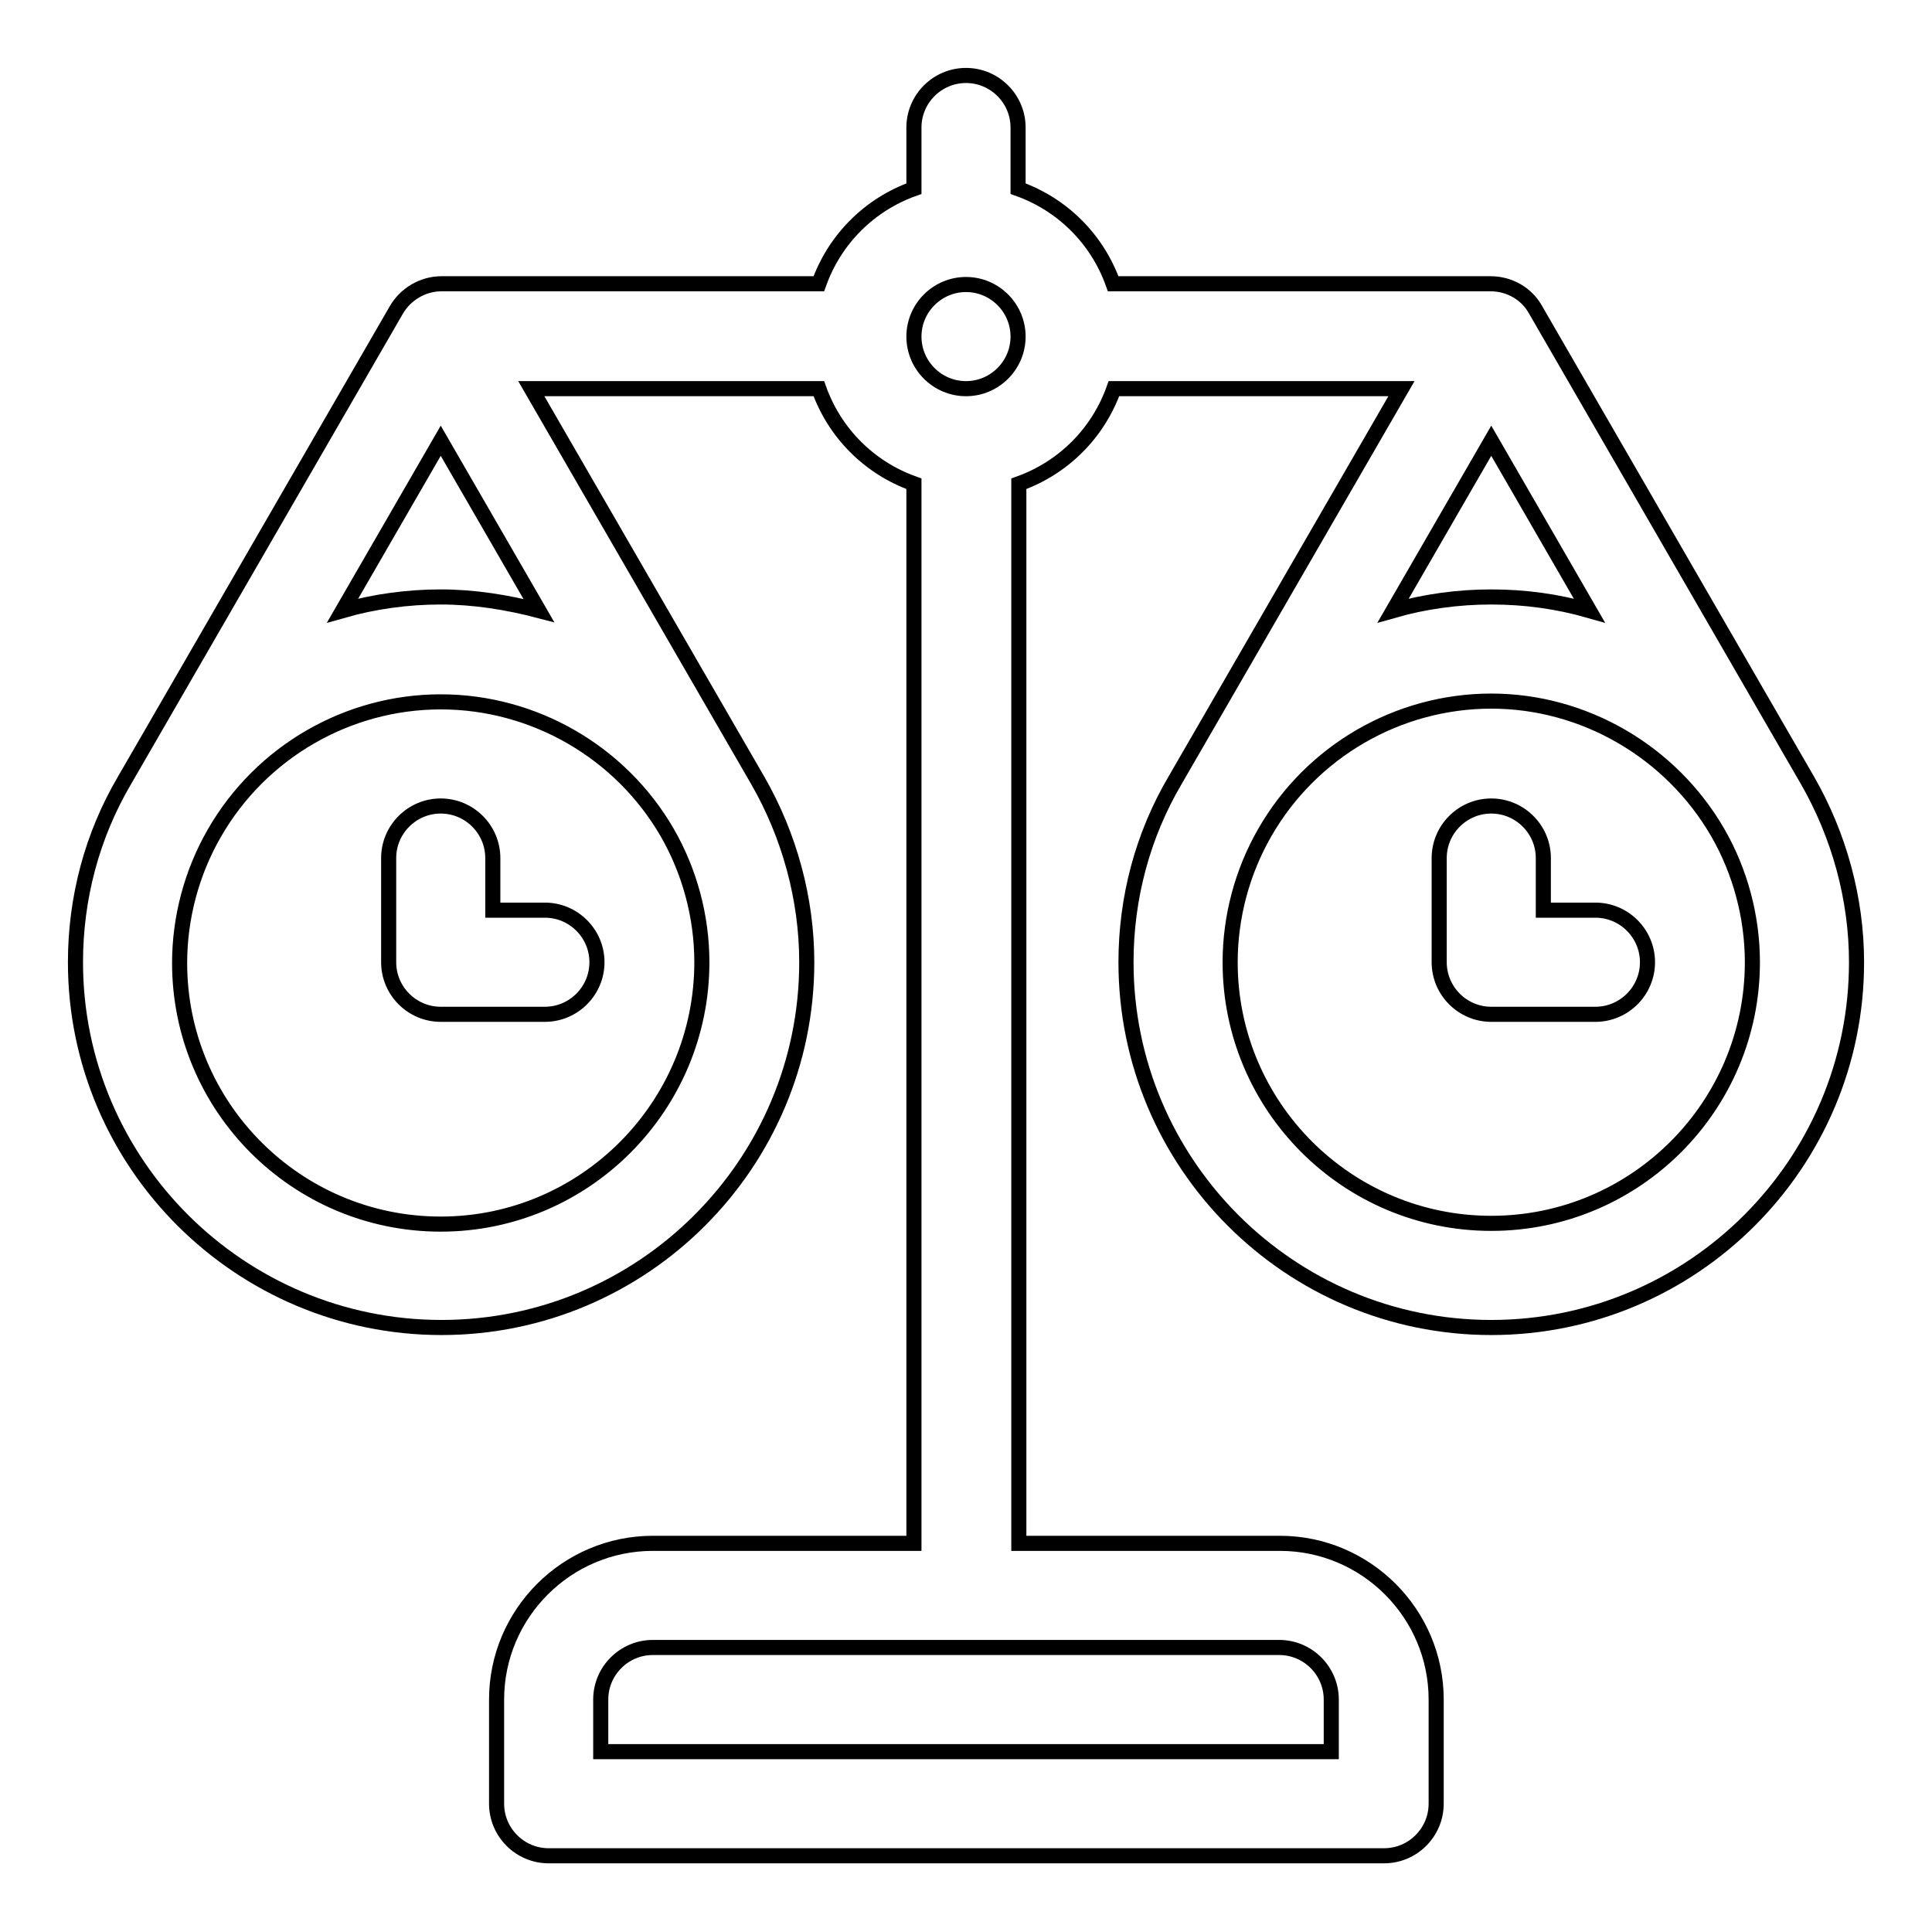
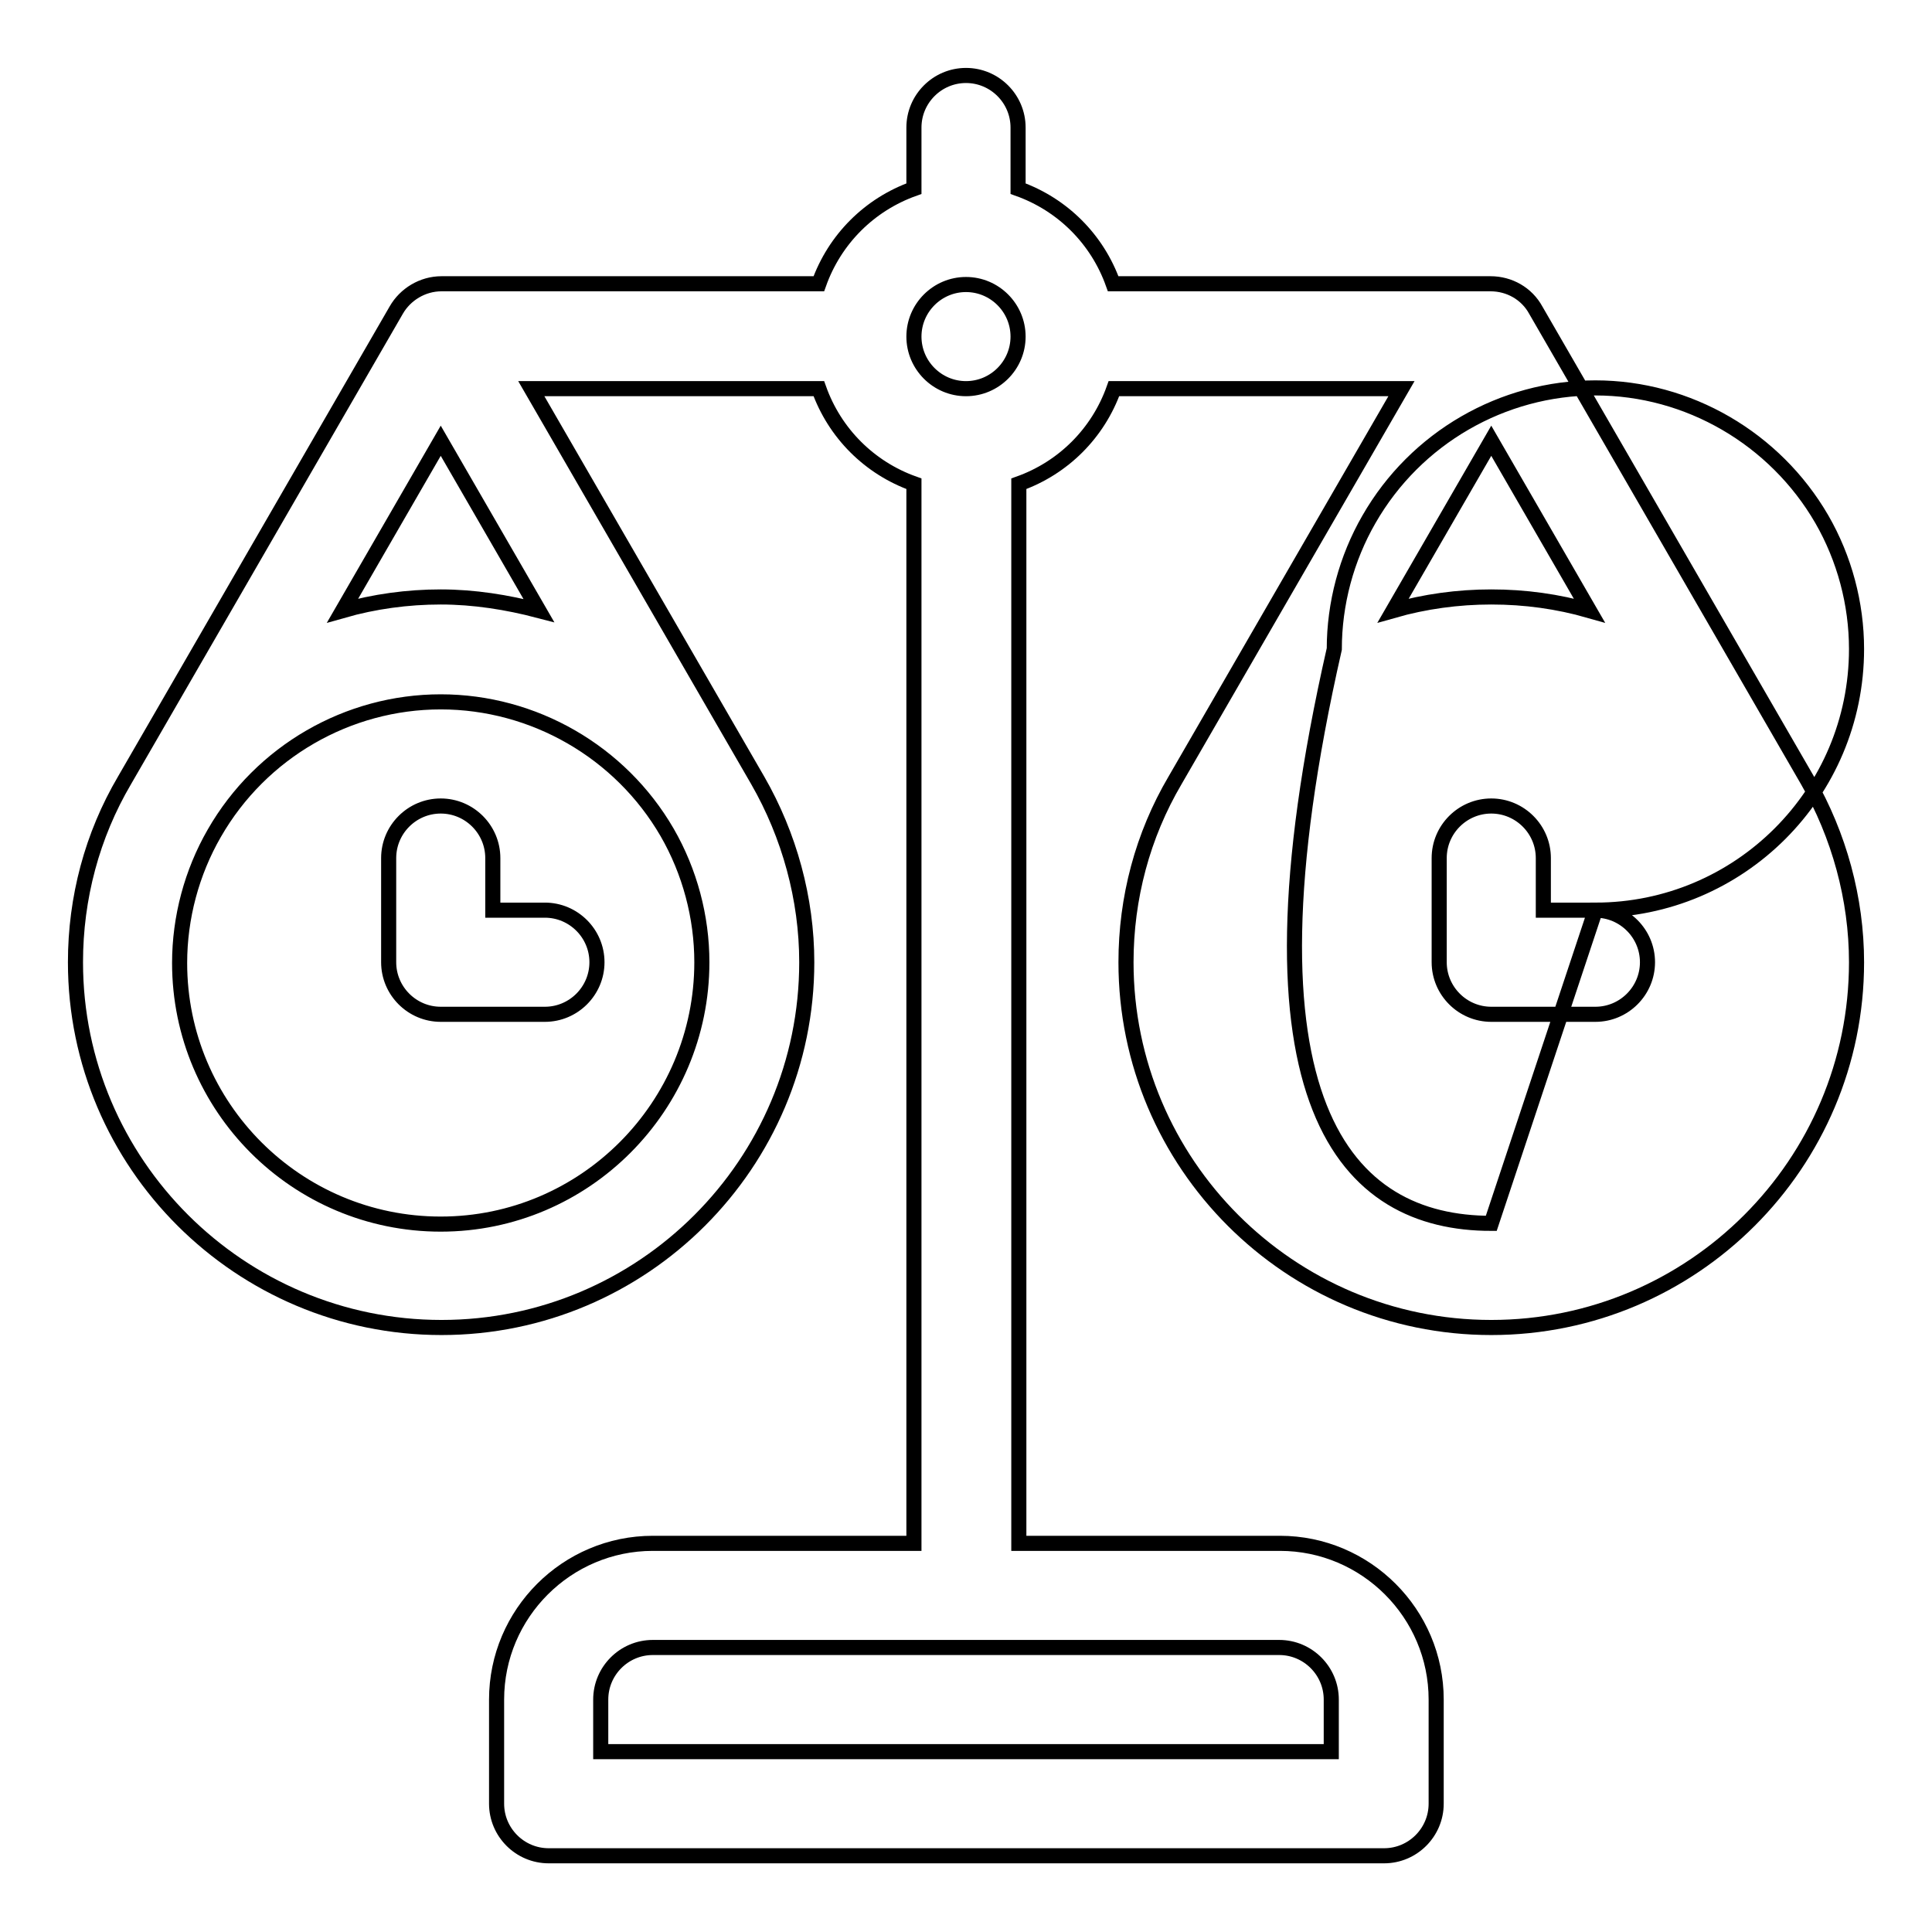
<svg xmlns="http://www.w3.org/2000/svg" version="1.1" x="0px" y="0px" viewBox="0 0 256 256" enable-background="new 0 0 256 256" xml:space="preserve">
  <g>
-     <path stroke-width="2" fill-opacity="0" stroke="#000000" d="M239.5,103.4c4.2,7.3,6.5,15.7,6.5,24.1c0,26.7-21.7,48.4-48.4,48.4s-48.4-21.7-48.4-48.4 c0-8.5,2.2-16.8,6.5-24.1l30-51.9h-38.1c-2.1,5.9-6.7,10.5-12.6,12.6v140.4h34.6c11.4,0,20.7,9.3,20.7,20.7v13.8 c0,3.8-3.1,6.9-6.9,6.9H72.7c-3.8,0-6.9-3.1-6.9-6.9v-13.8c0-11.4,9.3-20.7,20.7-20.7h34.6V64.1c-5.9-2.1-10.5-6.7-12.6-12.6H70.4 l30,51.9c4.2,7.3,6.5,15.7,6.5,24.1c0,26.7-21.7,48.4-48.4,48.4S10,154.2,10,127.5c0-8.5,2.2-16.8,6.5-24.1l36-62.3 c1.2-2.1,3.5-3.5,6-3.5h50c2.1-5.9,6.7-10.5,12.6-12.6v-8.1c0-3.8,3.1-6.9,6.9-6.9c3.8,0,6.9,3.1,6.9,6.9V25 c5.9,2.1,10.5,6.7,12.6,12.6h50c2.5,0,4.8,1.3,6,3.5L239.5,103.4C239.5,103.4,239.5,103.4,239.5,103.4z M72.2,120.6 c3.8,0,6.9,3.1,6.9,6.9c0,3.8-3.1,6.9-6.9,6.9H58.4c-3.8,0-6.9-3.1-6.9-6.9l0,0v-13.8c0-3.8,3.1-6.9,6.9-6.9s6.9,3.1,6.9,6.9v6.9 H72.2z M88.4,110.3C82.2,99.6,70.7,93,58.4,93s-23.8,6.6-30,17.4c-3,5.2-4.6,11.2-4.6,17.2c0,19.1,15.5,34.6,34.6,34.6 S93,146.6,93,127.5C93,121.5,91.4,115.5,88.4,110.3z M71.4,80.9l-13-22.5l-13,22.5c4.2-1.2,8.6-1.8,13-1.8 C62.8,79.1,67.2,79.8,71.4,80.9z M121.1,44.6c0,3.8,3.1,6.9,6.9,6.9c3.8,0,6.9-3.1,6.9-6.9c0-3.8-3.1-6.9-6.9-6.9 C124.2,37.7,121.1,40.8,121.1,44.6z M169.5,218.3h-83c-3.8,0-6.9,3.1-6.9,6.9v6.9h96.8v-6.9C176.4,221.4,173.3,218.3,169.5,218.3z  M197.6,58.4l-13,22.5c4.2-1.2,8.6-1.8,13-1.8c4.5,0,8.8,0.6,13,1.8L197.6,58.4z M211.4,120.6c3.8,0,6.9,3.1,6.9,6.9 c0,3.8-3.1,6.9-6.9,6.9h-13.8c-3.8,0-6.9-3.1-6.9-6.9l0,0v-13.8c0-3.8,3.1-6.9,6.9-6.9s6.9,3.1,6.9,6.9v6.9H211.4z M197.6,162.1 c19.1,0,34.6-15.5,34.6-34.6c0-6-1.6-12-4.6-17.2c-6.2-10.7-17.7-17.4-30-17.4s-23.8,6.6-30,17.4c-3,5.2-4.6,11.2-4.6,17.2 C163,146.6,178.5,162.1,197.6,162.1z" />
+     <path stroke-width="2" fill-opacity="0" stroke="#000000" d="M239.5,103.4c4.2,7.3,6.5,15.7,6.5,24.1c0,26.7-21.7,48.4-48.4,48.4s-48.4-21.7-48.4-48.4 c0-8.5,2.2-16.8,6.5-24.1l30-51.9h-38.1c-2.1,5.9-6.7,10.5-12.6,12.6v140.4h34.6c11.4,0,20.7,9.3,20.7,20.7v13.8 c0,3.8-3.1,6.9-6.9,6.9H72.7c-3.8,0-6.9-3.1-6.9-6.9v-13.8c0-11.4,9.3-20.7,20.7-20.7h34.6V64.1c-5.9-2.1-10.5-6.7-12.6-12.6H70.4 l30,51.9c4.2,7.3,6.5,15.7,6.5,24.1c0,26.7-21.7,48.4-48.4,48.4S10,154.2,10,127.5c0-8.5,2.2-16.8,6.5-24.1l36-62.3 c1.2-2.1,3.5-3.5,6-3.5h50c2.1-5.9,6.7-10.5,12.6-12.6v-8.1c0-3.8,3.1-6.9,6.9-6.9c3.8,0,6.9,3.1,6.9,6.9V25 c5.9,2.1,10.5,6.7,12.6,12.6h50c2.5,0,4.8,1.3,6,3.5L239.5,103.4C239.5,103.4,239.5,103.4,239.5,103.4z M72.2,120.6 c3.8,0,6.9,3.1,6.9,6.9c0,3.8-3.1,6.9-6.9,6.9H58.4c-3.8,0-6.9-3.1-6.9-6.9l0,0v-13.8c0-3.8,3.1-6.9,6.9-6.9s6.9,3.1,6.9,6.9v6.9 H72.2z M88.4,110.3C82.2,99.6,70.7,93,58.4,93s-23.8,6.6-30,17.4c-3,5.2-4.6,11.2-4.6,17.2c0,19.1,15.5,34.6,34.6,34.6 S93,146.6,93,127.5C93,121.5,91.4,115.5,88.4,110.3z M71.4,80.9l-13-22.5l-13,22.5c4.2-1.2,8.6-1.8,13-1.8 C62.8,79.1,67.2,79.8,71.4,80.9z M121.1,44.6c0,3.8,3.1,6.9,6.9,6.9c3.8,0,6.9-3.1,6.9-6.9c0-3.8-3.1-6.9-6.9-6.9 C124.2,37.7,121.1,40.8,121.1,44.6z M169.5,218.3h-83c-3.8,0-6.9,3.1-6.9,6.9v6.9h96.8v-6.9C176.4,221.4,173.3,218.3,169.5,218.3z  M197.6,58.4l-13,22.5c4.2-1.2,8.6-1.8,13-1.8c4.5,0,8.8,0.6,13,1.8L197.6,58.4z M211.4,120.6c3.8,0,6.9,3.1,6.9,6.9 c0,3.8-3.1,6.9-6.9,6.9h-13.8c-3.8,0-6.9-3.1-6.9-6.9l0,0v-13.8c0-3.8,3.1-6.9,6.9-6.9s6.9,3.1,6.9,6.9v6.9H211.4z c19.1,0,34.6-15.5,34.6-34.6c0-6-1.6-12-4.6-17.2c-6.2-10.7-17.7-17.4-30-17.4s-23.8,6.6-30,17.4c-3,5.2-4.6,11.2-4.6,17.2 C163,146.6,178.5,162.1,197.6,162.1z" />
  </g>
</svg>